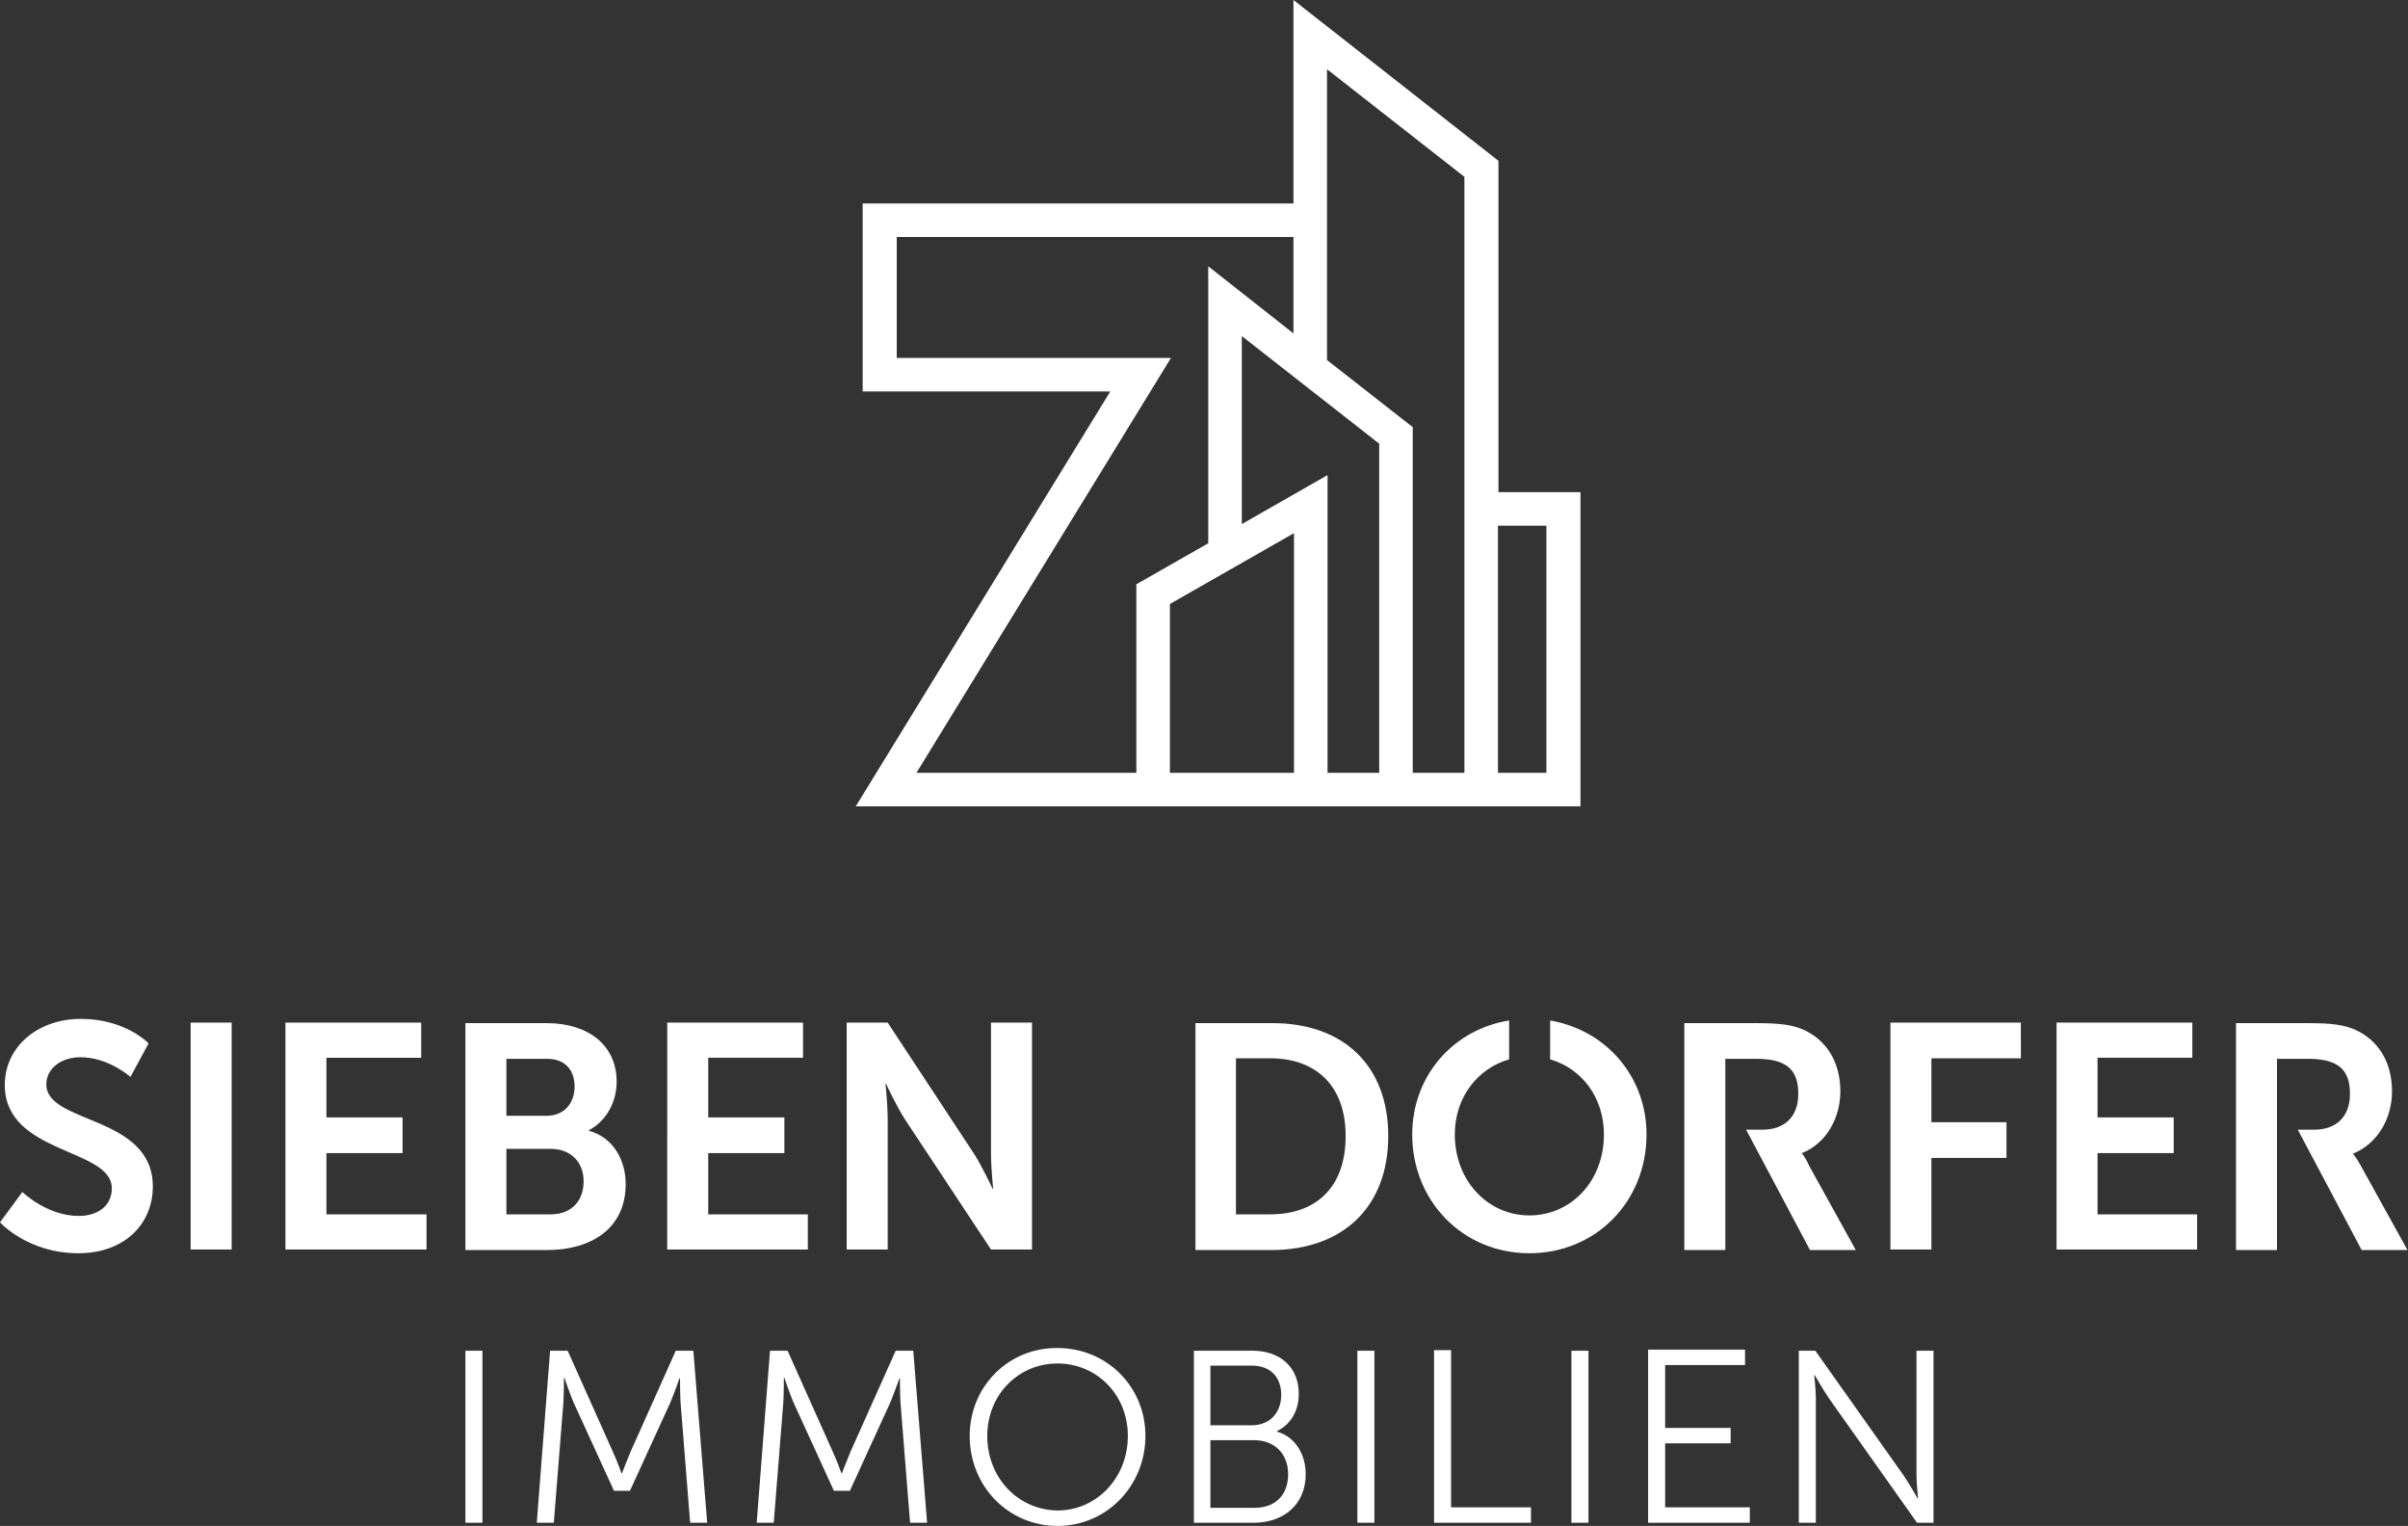
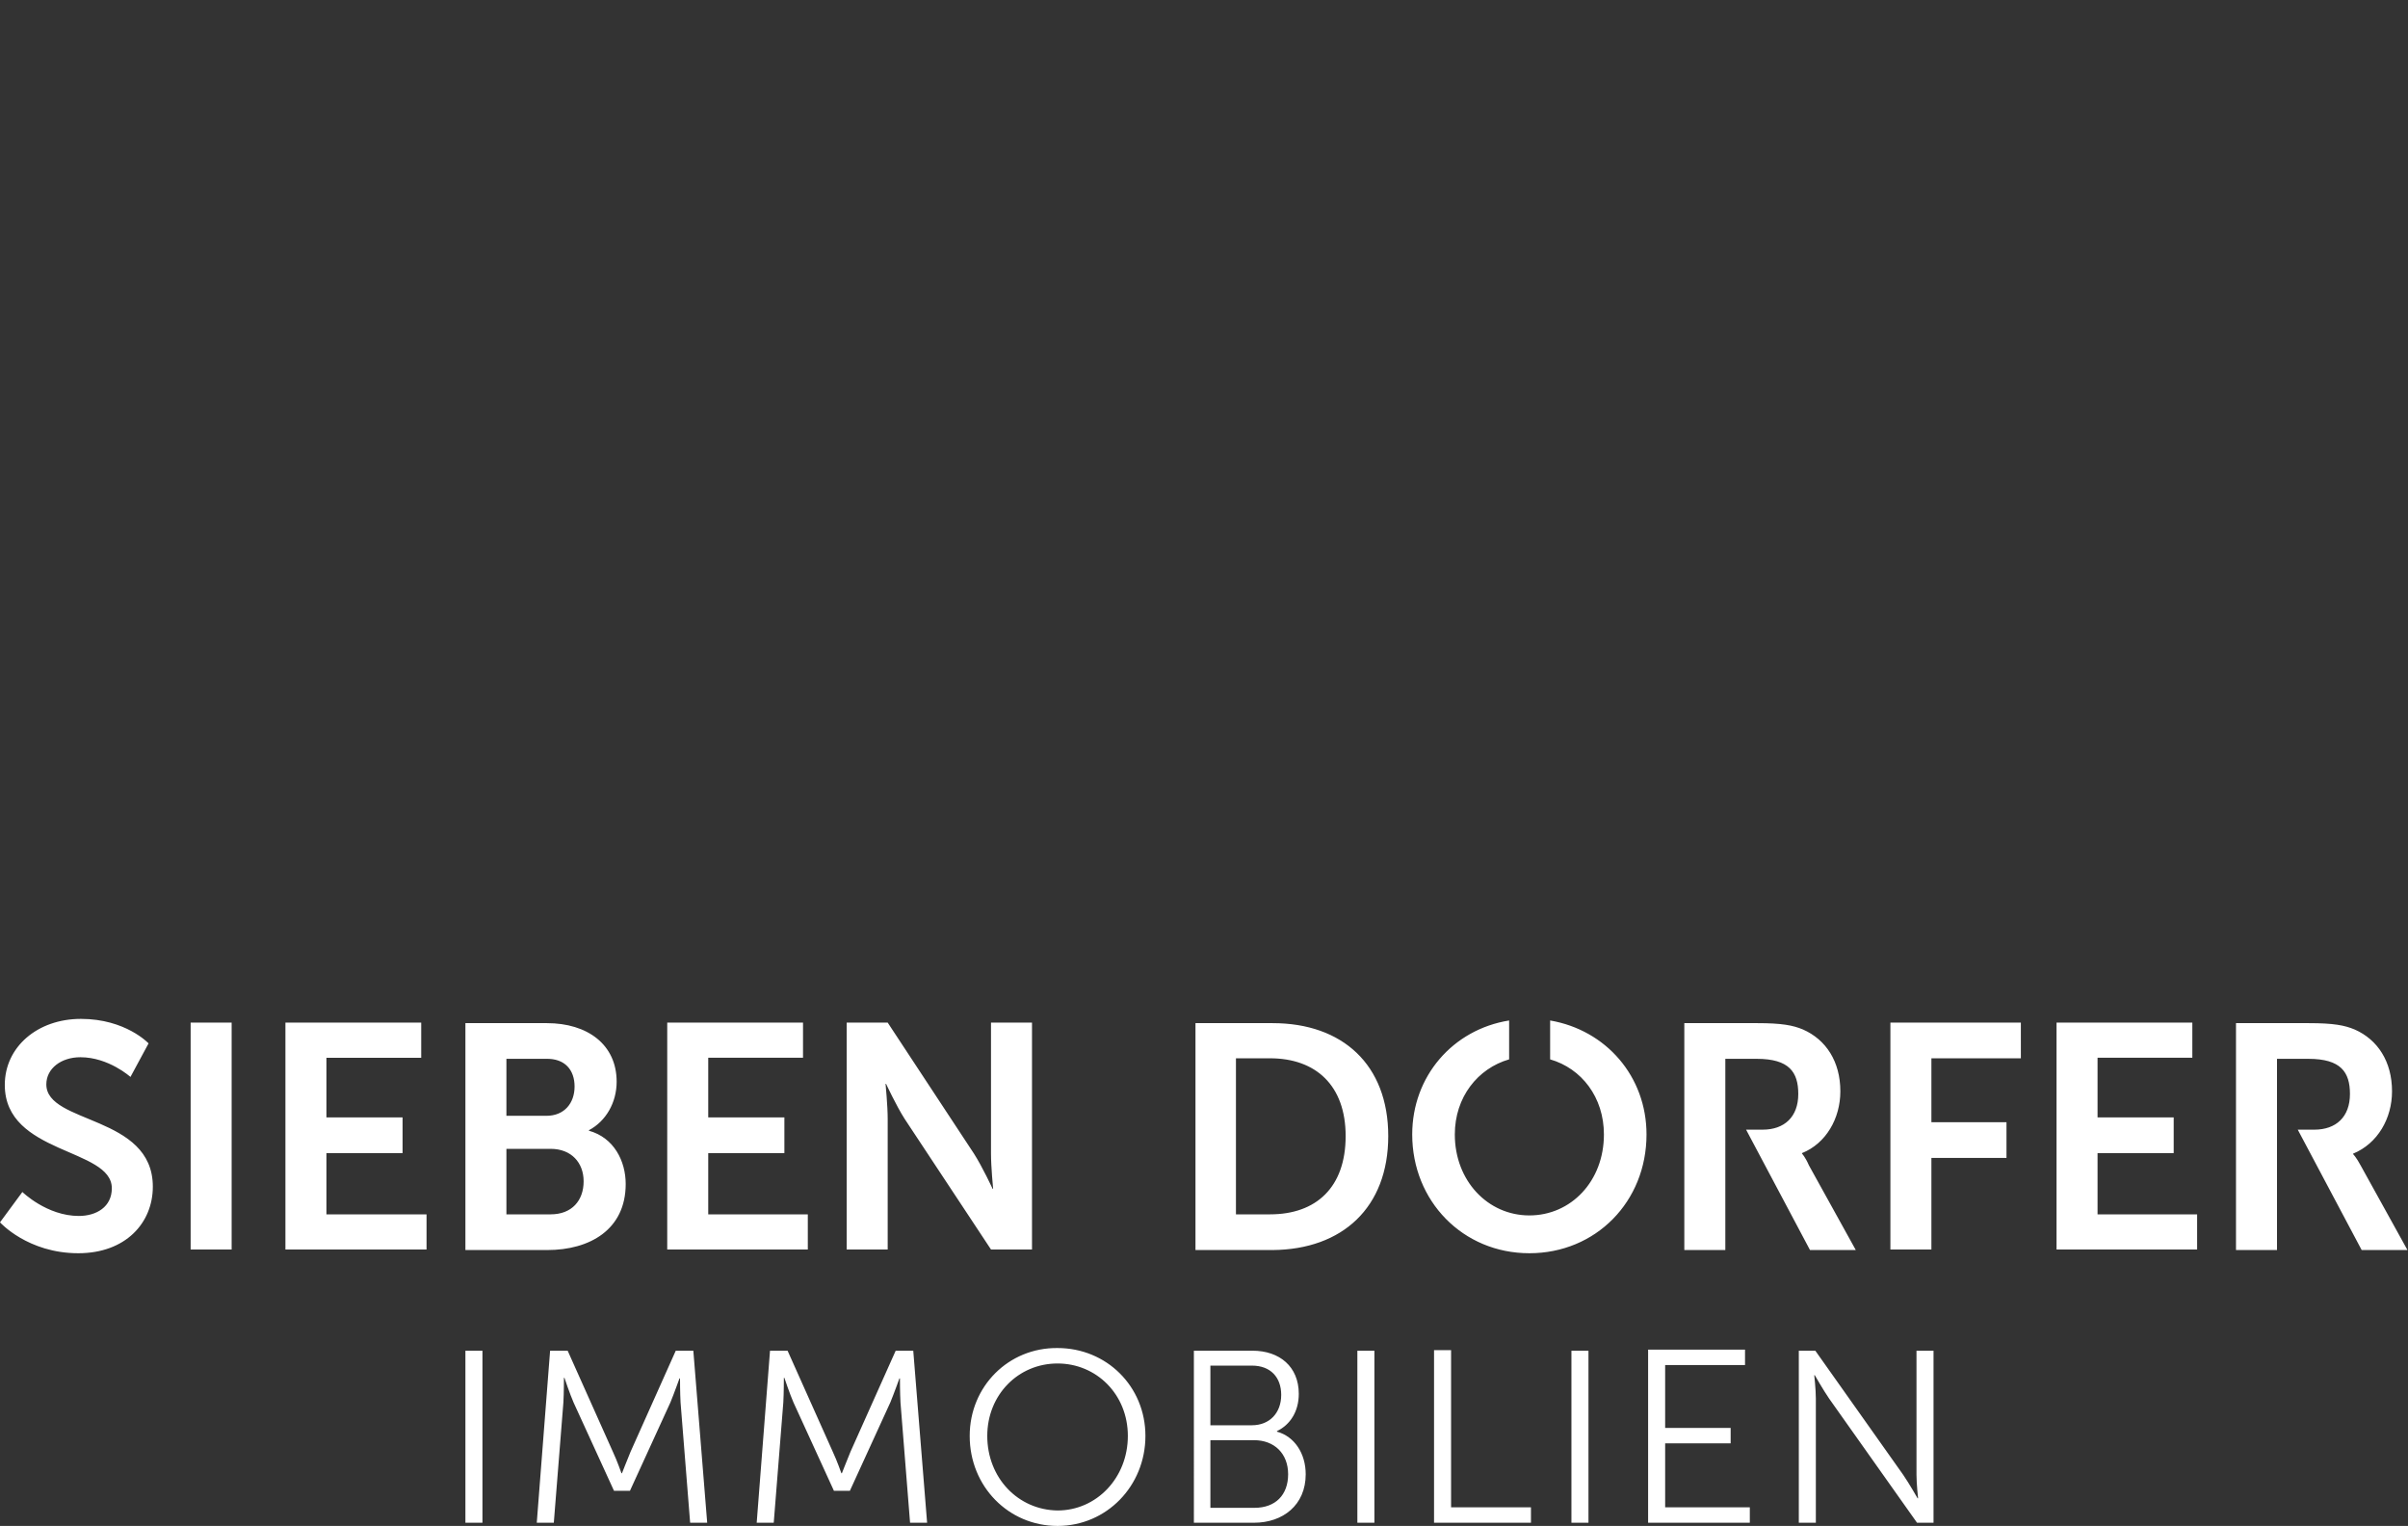
<svg xmlns="http://www.w3.org/2000/svg" version="1.1" id="Ebene_1" x="0px" y="0px" viewBox="0 0 452.2 286.5" style="enable-background:new 0 0 452.2 286.5;" xml:space="preserve">
  <rect x="0" y="0" width="452.2" height="286.5" fill="#333333" stroke="none" />
  <style type="text/css"> .st0{fill:#FFFFFF;} </style>
  <g>
    <path class="st0" d="M449.2,204.9c0-5.6-2.7-9.7-7-11.6c-1.9-0.8-4-1.2-8.6-1.2h-13.7v42.6h7.7v-35.9h5.9c6.1,0,7.8,2.5,7.8,6.6 c0,4.3-2.6,6.7-6.7,6.7h-3.1l12,22.6h8.6l-8.8-15.9c-0.8-1.5-1.4-2.1-1.4-2.1v-0.1C446.5,214.7,449.2,210,449.2,204.9L449.2,204.9z M386.1,234.6h26.5V228h-18.7v-11.5h14.3v-6.7h-14.3v-11.2h17.8V192h-25.5V234.6L386.1,234.6z M362.8,198.7h16.7V192h-24.5v42.6 h7.7v-17.2h14.1v-6.7h-14.1V198.7L362.8,198.7z M338.4,216.6v-0.1c4.5-1.8,7.2-6.5,7.2-11.6c0-5.6-2.7-9.7-7-11.6 c-1.9-0.8-4-1.2-8.6-1.2h-13.7v42.6h7.7v-35.9h5.9c6.1,0,7.8,2.5,7.8,6.6c0,4.3-2.6,6.7-6.7,6.7h-3.1l12,22.6h8.6l-8.8-15.9 C339,217.2,338.4,216.6,338.4,216.6L338.4,216.6z M309.2,213c0-10.9-7.6-19.6-18.1-21.4v7.3c5.9,1.7,10.1,7.1,10.1,14.1 c0,8.8-6.2,15.2-14,15.2s-14-6.5-14-15.2c0-7,4.3-12.4,10.2-14.1v-7.3c-10.6,1.7-18.2,10.5-18.2,21.4c0,12.5,9.5,22.3,22,22.3 S309.2,225.6,309.2,213L309.2,213z M260.7,213.3c0-13.4-8.6-21.2-21.7-21.2h-14.5v42.6H239C252.1,234.6,260.7,226.7,260.7,213.3 L260.7,213.3z M252.7,213.3c0,9.6-5.5,14.7-14.2,14.7h-6.4v-29.3h6.4C247.1,198.7,252.7,203.8,252.7,213.3L252.7,213.3z M186.1,234.6h7.7V192h-7.7v24.6c0,2.5,0.4,6.6,0.4,6.6h-0.1c0,0-1.9-4.1-3.5-6.6L166.7,192H159v42.6h7.7v-24.5 c0-2.5-0.4-6.6-0.4-6.6h0.1c0,0,1.9,4.1,3.5,6.6L186.1,234.6L186.1,234.6z M125.2,234.6h26.5V228h-18.7v-11.5h14.3v-6.7h-14.3 v-11.2h17.8V192h-25.5V234.6L125.2,234.6z M110.6,212.3v-0.1c3.2-1.7,5.2-5.2,5.2-9.1c0-7-5.5-11-13.1-11H87.4v42.6h15.4 c7.9,0,14.7-3.8,14.7-12.4C117.5,218,115.3,213.6,110.6,212.3L110.6,212.3z M107.9,204c0,3.1-1.9,5.5-5.3,5.5h-7.5v-10.7h7.4 C106.1,198.7,107.9,200.9,107.9,204L107.9,204z M109.6,221.8c0,3.6-2.2,6.2-6.2,6.2h-8.3v-12.3h8.3 C107.3,215.7,109.6,218.3,109.6,221.8L109.6,221.8z M53.6,234.6h26.5V228H61.3v-11.5h14.3v-6.7H61.3v-11.2h17.8V192H53.6V234.6 L53.6,234.6z M35.8,234.6h7.7V192h-7.7V234.6L35.8,234.6z M8.7,203.6c0-3,2.8-5.1,6.4-5.1c5.3,0,9.4,3.7,9.4,3.7l3.4-6.3 c0,0-4.3-4.6-12.7-4.6c-8.2,0-14.3,5.3-14.3,12.4c0,13.1,20.1,11.8,20.1,19.4c0,3.5-2.9,5.2-6.2,5.2c-6,0-10.6-4.5-10.6-4.5 L0,229.5c0,0,5.2,5.8,14.7,5.8c8.9,0,14-5.7,14-12.5C28.7,209.3,8.7,211.1,8.7,203.6L8.7,203.6z" />
    <path class="st0" d="M87.4,285.9h3.2v-32.3h-3.2V285.9L87.4,285.9z M100.8,285.9h3.2l1.8-22.6c0.1-1.7,0.1-4.6,0.1-4.6h0.1 c0,0,1,3,1.7,4.6l7.6,16.6h3l7.6-16.6c0.7-1.7,1.7-4.5,1.7-4.5h0.1c0,0,0,2.8,0.1,4.5l1.8,22.6h3.2l-2.6-32.3h-3.3l-8.5,19 c-0.7,1.7-1.6,4-1.6,4h-0.1c0,0-0.8-2.3-1.6-4l-8.5-19h-3.3L100.8,285.9L100.8,285.9z M142.1,285.9h3.2l1.8-22.6 c0.1-1.7,0.1-4.6,0.1-4.6h0.1c0,0,1,3,1.7,4.6l7.6,16.6h3l7.6-16.6c0.7-1.7,1.7-4.5,1.7-4.5h0.1c0,0,0,2.8,0.1,4.5l1.8,22.6h3.2 l-2.6-32.3h-3.3l-8.5,19c-0.7,1.7-1.6,4-1.6,4H158c0,0-0.8-2.3-1.6-4l-8.5-19h-3.3L142.1,285.9L142.1,285.9z M182.1,269.6 c0,9.5,7.3,16.9,16.5,16.9c9.2,0,16.5-7.5,16.5-16.9c0-9.3-7.3-16.5-16.5-16.5C189.4,253,182.1,260.3,182.1,269.6L182.1,269.6z M185.4,269.6c0-7.7,5.8-13.6,13.2-13.6c7.3,0,13.2,5.8,13.2,13.6c0,7.9-5.9,14-13.2,14C191.2,283.5,185.4,277.5,185.4,269.6 L185.4,269.6z M224.1,285.9h11.4c5.4,0,9.7-3.3,9.7-9.1c0-3.9-2.1-7.1-5.4-8v-0.1c2.5-1.2,4.1-3.7,4.1-7c0-5.1-3.6-8.1-8.7-8.1h-11 V285.9L224.1,285.9z M227.3,267.6v-11.2h7.8c3.5,0,5.5,2.2,5.5,5.5c0,3.4-2.2,5.7-5.5,5.7H227.3L227.3,267.6z M227.3,283.1v-12.7 h8.2c3.8,0,6.4,2.5,6.4,6.4c0,3.9-2.4,6.3-6.3,6.3H227.3L227.3,283.1z M254.9,285.9h3.2v-32.3h-3.2V285.9L254.9,285.9z M269.3,285.9h18.2v-2.9h-15v-29.5h-3.2V285.9L269.3,285.9z M295.1,285.9h3.2v-32.3h-3.2V285.9L295.1,285.9z M309.6,285.9h19v-2.9 h-15.9v-12H325v-2.9h-12.3v-11.8h15v-2.9h-18.2V285.9L309.6,285.9z M337.8,285.9h3.2v-23.3c0-1.7-0.3-4.4-0.3-4.4h0.1 c0,0,1.6,2.8,2.7,4.4l16.5,23.3h3.1v-32.3h-3.2v23.3c0,1.7,0.3,4.4,0.3,4.4h-0.1c0,0-1.6-2.8-2.7-4.4l-16.5-23.3h-3.1V285.9 L337.8,285.9z" />
-     <path class="st0" d="M296.8,151.4v-59h-15.4V30.2L242.9,0v38.2H162v35.3h46.5l-47.8,77.9H296.8L296.8,151.4z M233.2,98.4V63.1 L259,83.3v61.8h-9.7V89.2L233.2,98.4L233.2,98.4z M219.7,113.4l23.3-13.3v45h-23.3V113.4L219.7,113.4z M242.9,44.5v18.1l-16-12.6 v52l-13.5,7.7v35.4h-41.3l47.8-77.9h-51.5V44.5H242.9L242.9,44.5z M275,145.1h-9.7V80.2l-16.1-12.6V13L275,33.2V145.1L275,145.1z M290.4,145.1h-9.1V98.7h9.1V145.1L290.4,145.1z" />
  </g>
</svg>